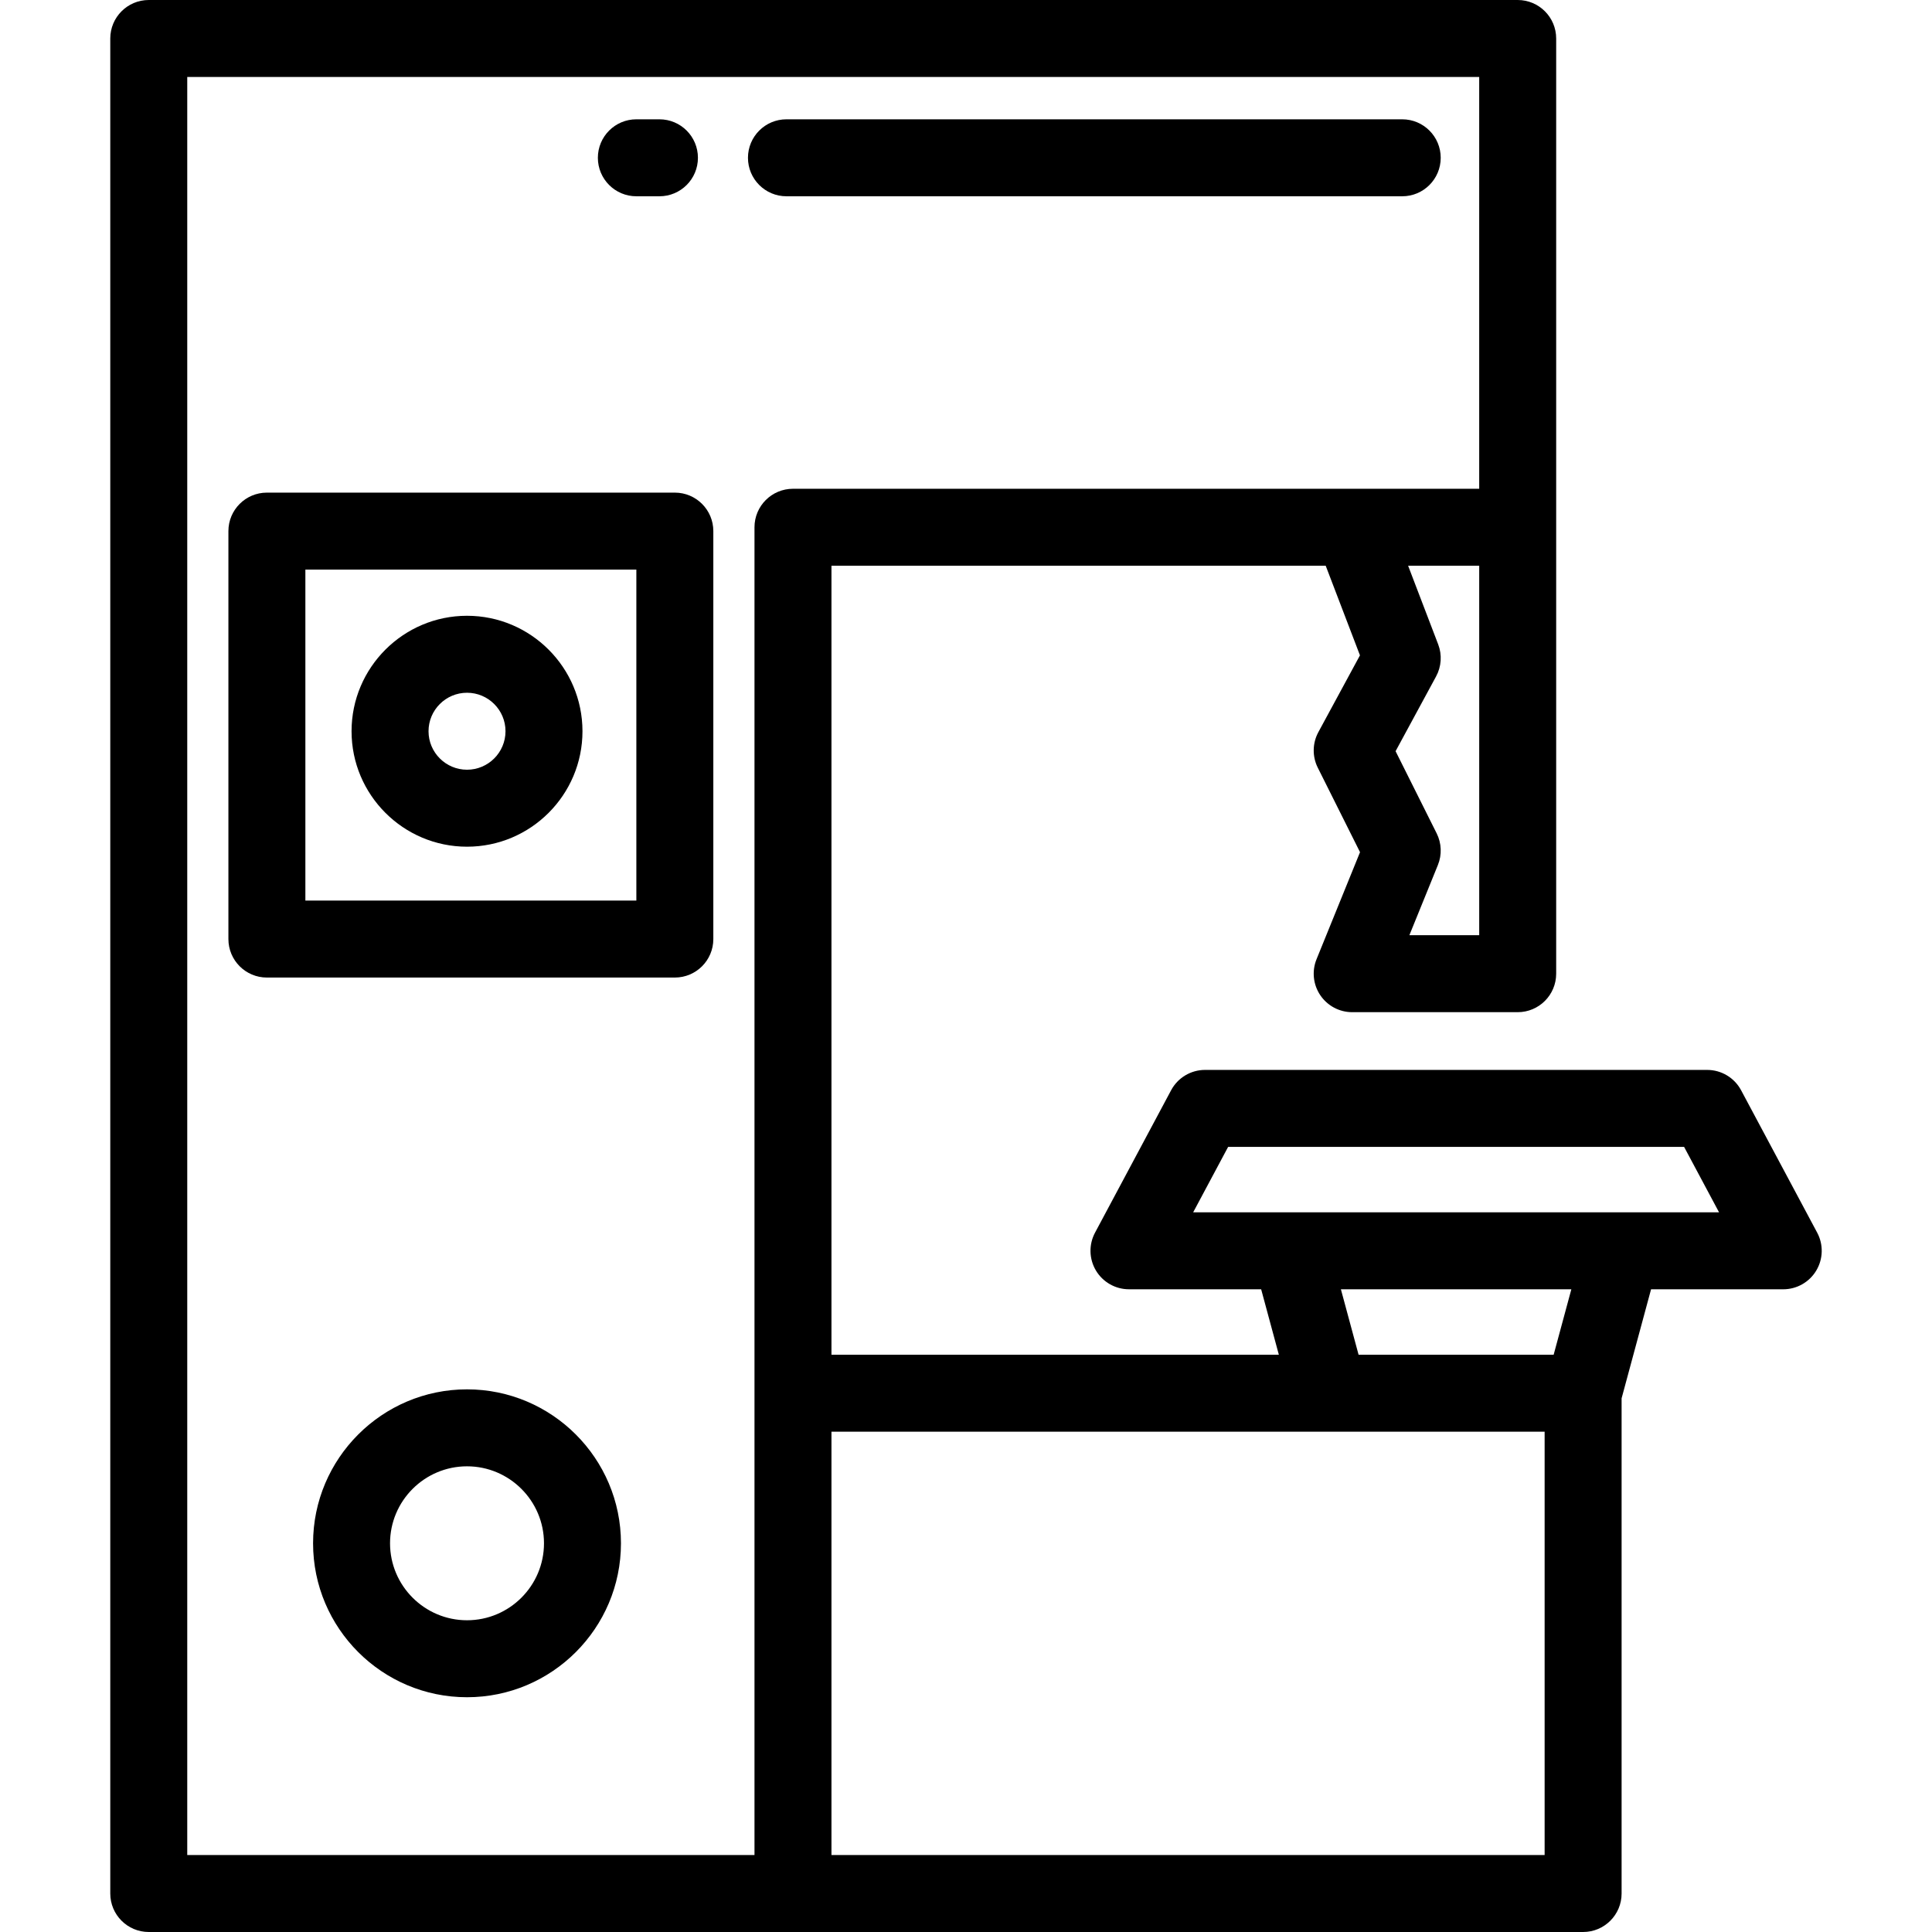
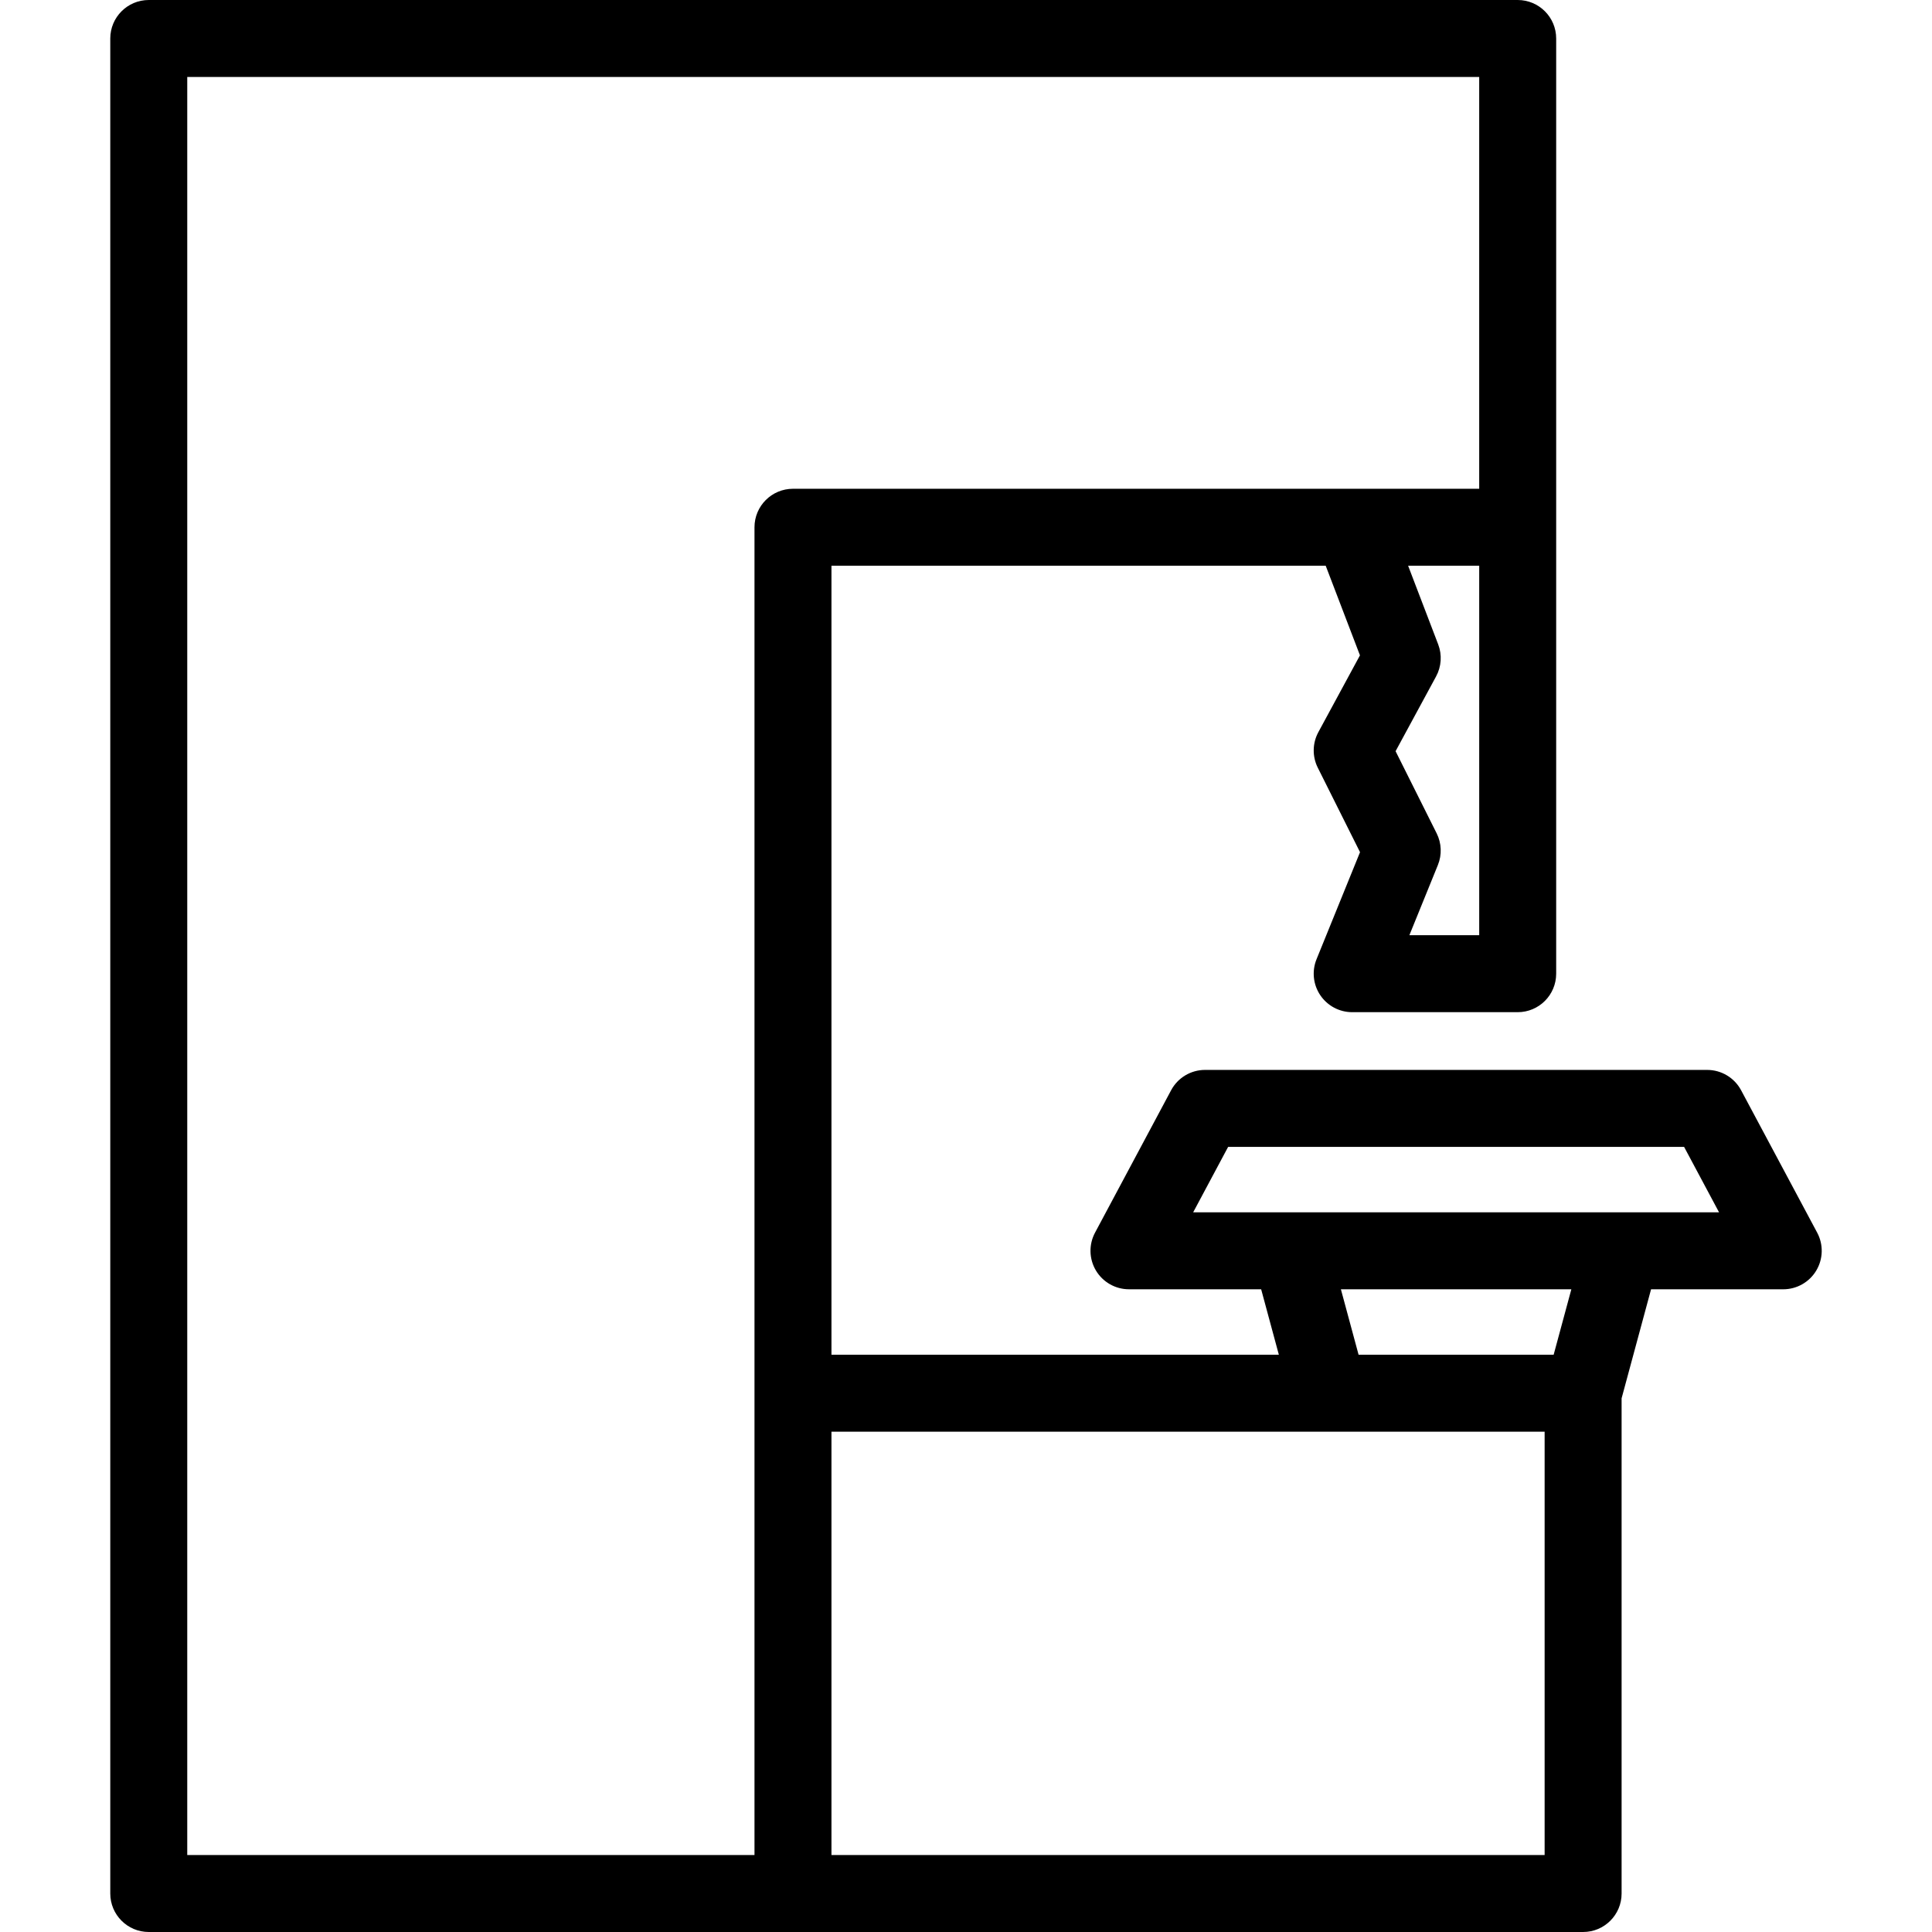
<svg xmlns="http://www.w3.org/2000/svg" fill="#000000" height="800px" width="800px" version="1.1" id="Layer_1" viewBox="0 0 512 512" xml:space="preserve">
  <g>
    <g>
      <path d="M481.573,326.668l-20.162-37.737c-1.774-3.321-5.232-5.393-8.996-5.393H319.352c-3.763,0-7.222,2.073-8.996,5.393    l-20.162,37.737c-1.688,3.161-1.594,6.976,0.248,10.05c1.844,3.074,5.164,4.955,8.748,4.955h35.029l4.687,17.341H220.346V149.928    h130.981l9.077,23.742l-11.026,20.357c-1.585,2.926-1.642,6.442-0.154,9.418l11.197,22.392l-11.523,28.364    c-1.278,3.144-0.908,6.718,0.988,9.534c1.896,2.816,5.067,4.504,8.461,4.504h43.858c5.632,0,10.199-4.567,10.199-10.199V10.199    h-0.001C412.403,4.567,407.836,0,402.204,0H39.423c-5.632,0-10.199,4.567-10.199,10.199v491.602    c0,5.632,4.567,10.199,10.199,10.199h380.119c5.632,0,10.199-4.567,10.199-10.199V370.567l7.809-28.893h35.027    c3.584,0,6.905-1.882,8.748-4.955C483.168,333.644,483.261,329.829,481.573,326.668z M392.005,247.841L392.005,247.841h-18.506    l7.556-18.599c1.104-2.717,0.985-5.777-0.326-8.399l-10.885-21.769l10.731-19.809c1.418-2.616,1.622-5.721,0.559-8.5    l-7.968-20.836h18.84V247.841z M199.947,139.729v351.873H49.622V20.398h342.382V129.53H210.147    C204.515,129.53,199.947,134.097,199.947,139.729z M409.343,491.602H220.346V379.412h188.997V491.602z M411.734,359.014h-51.698    l-4.685-17.339h61.07L411.734,359.014z M316.204,321.275l9.263-17.339h120.835l9.263,17.339H316.204z" />
    </g>
  </g>
  <g>
    <g>
-       <path d="M178.84,130.55H70.729c-5.632,0-10.199,4.567-10.199,10.199v108.112c0,5.632,4.567,10.199,10.199,10.199H178.84    c5.632,0,10.199-4.567,10.199-10.199V140.749C189.039,135.117,184.473,130.55,178.84,130.55z M168.641,238.661H80.928v-87.713    h87.713V238.661z" />
-     </g>
+       </g>
  </g>
  <g>
    <g>
-       <path d="M123.764,163.187c-16.872,0-30.598,13.726-30.598,30.598s13.726,30.598,30.598,30.598s30.598-13.726,30.598-30.598    S140.636,163.187,123.764,163.187z M123.764,203.984c-5.624,0-10.199-4.575-10.199-10.199s4.576-10.199,10.199-10.199    c5.624,0,10.199,4.575,10.199,10.199S129.388,203.984,123.764,203.984z" />
-     </g>
+       </g>
  </g>
  <g>
    <g>
-       <path d="M123.764,368.191c-22.495,0-40.797,18.301-40.797,40.797s18.301,40.797,40.797,40.797s40.797-18.301,40.797-40.797    S146.26,368.191,123.764,368.191z M123.764,429.386c-11.248,0-20.398-9.151-20.398-20.398c0-11.248,9.151-20.398,20.398-20.398    s20.398,9.151,20.398,20.398C144.163,420.236,135.012,429.386,123.764,429.386z" />
-     </g>
+       </g>
  </g>
  <g>
    <g>
-       <path d="M174.76,31.618h-6.12c-5.632,0-10.199,4.567-10.199,10.199c0,5.632,4.567,10.199,10.199,10.199h6.12    c5.632,0,10.199-4.567,10.199-10.199C184.96,36.185,180.392,31.618,174.76,31.618z" />
-     </g>
+       </g>
  </g>
  <g>
    <g>
-       <path d="M371.605,31.618H208.418c-5.632,0-10.199,4.567-10.199,10.199c0,5.632,4.567,10.199,10.199,10.199h163.187    c5.632,0,10.199-4.567,10.199-10.199C381.804,36.185,377.237,31.618,371.605,31.618z" />
-     </g>
+       </g>
  </g>
</svg>